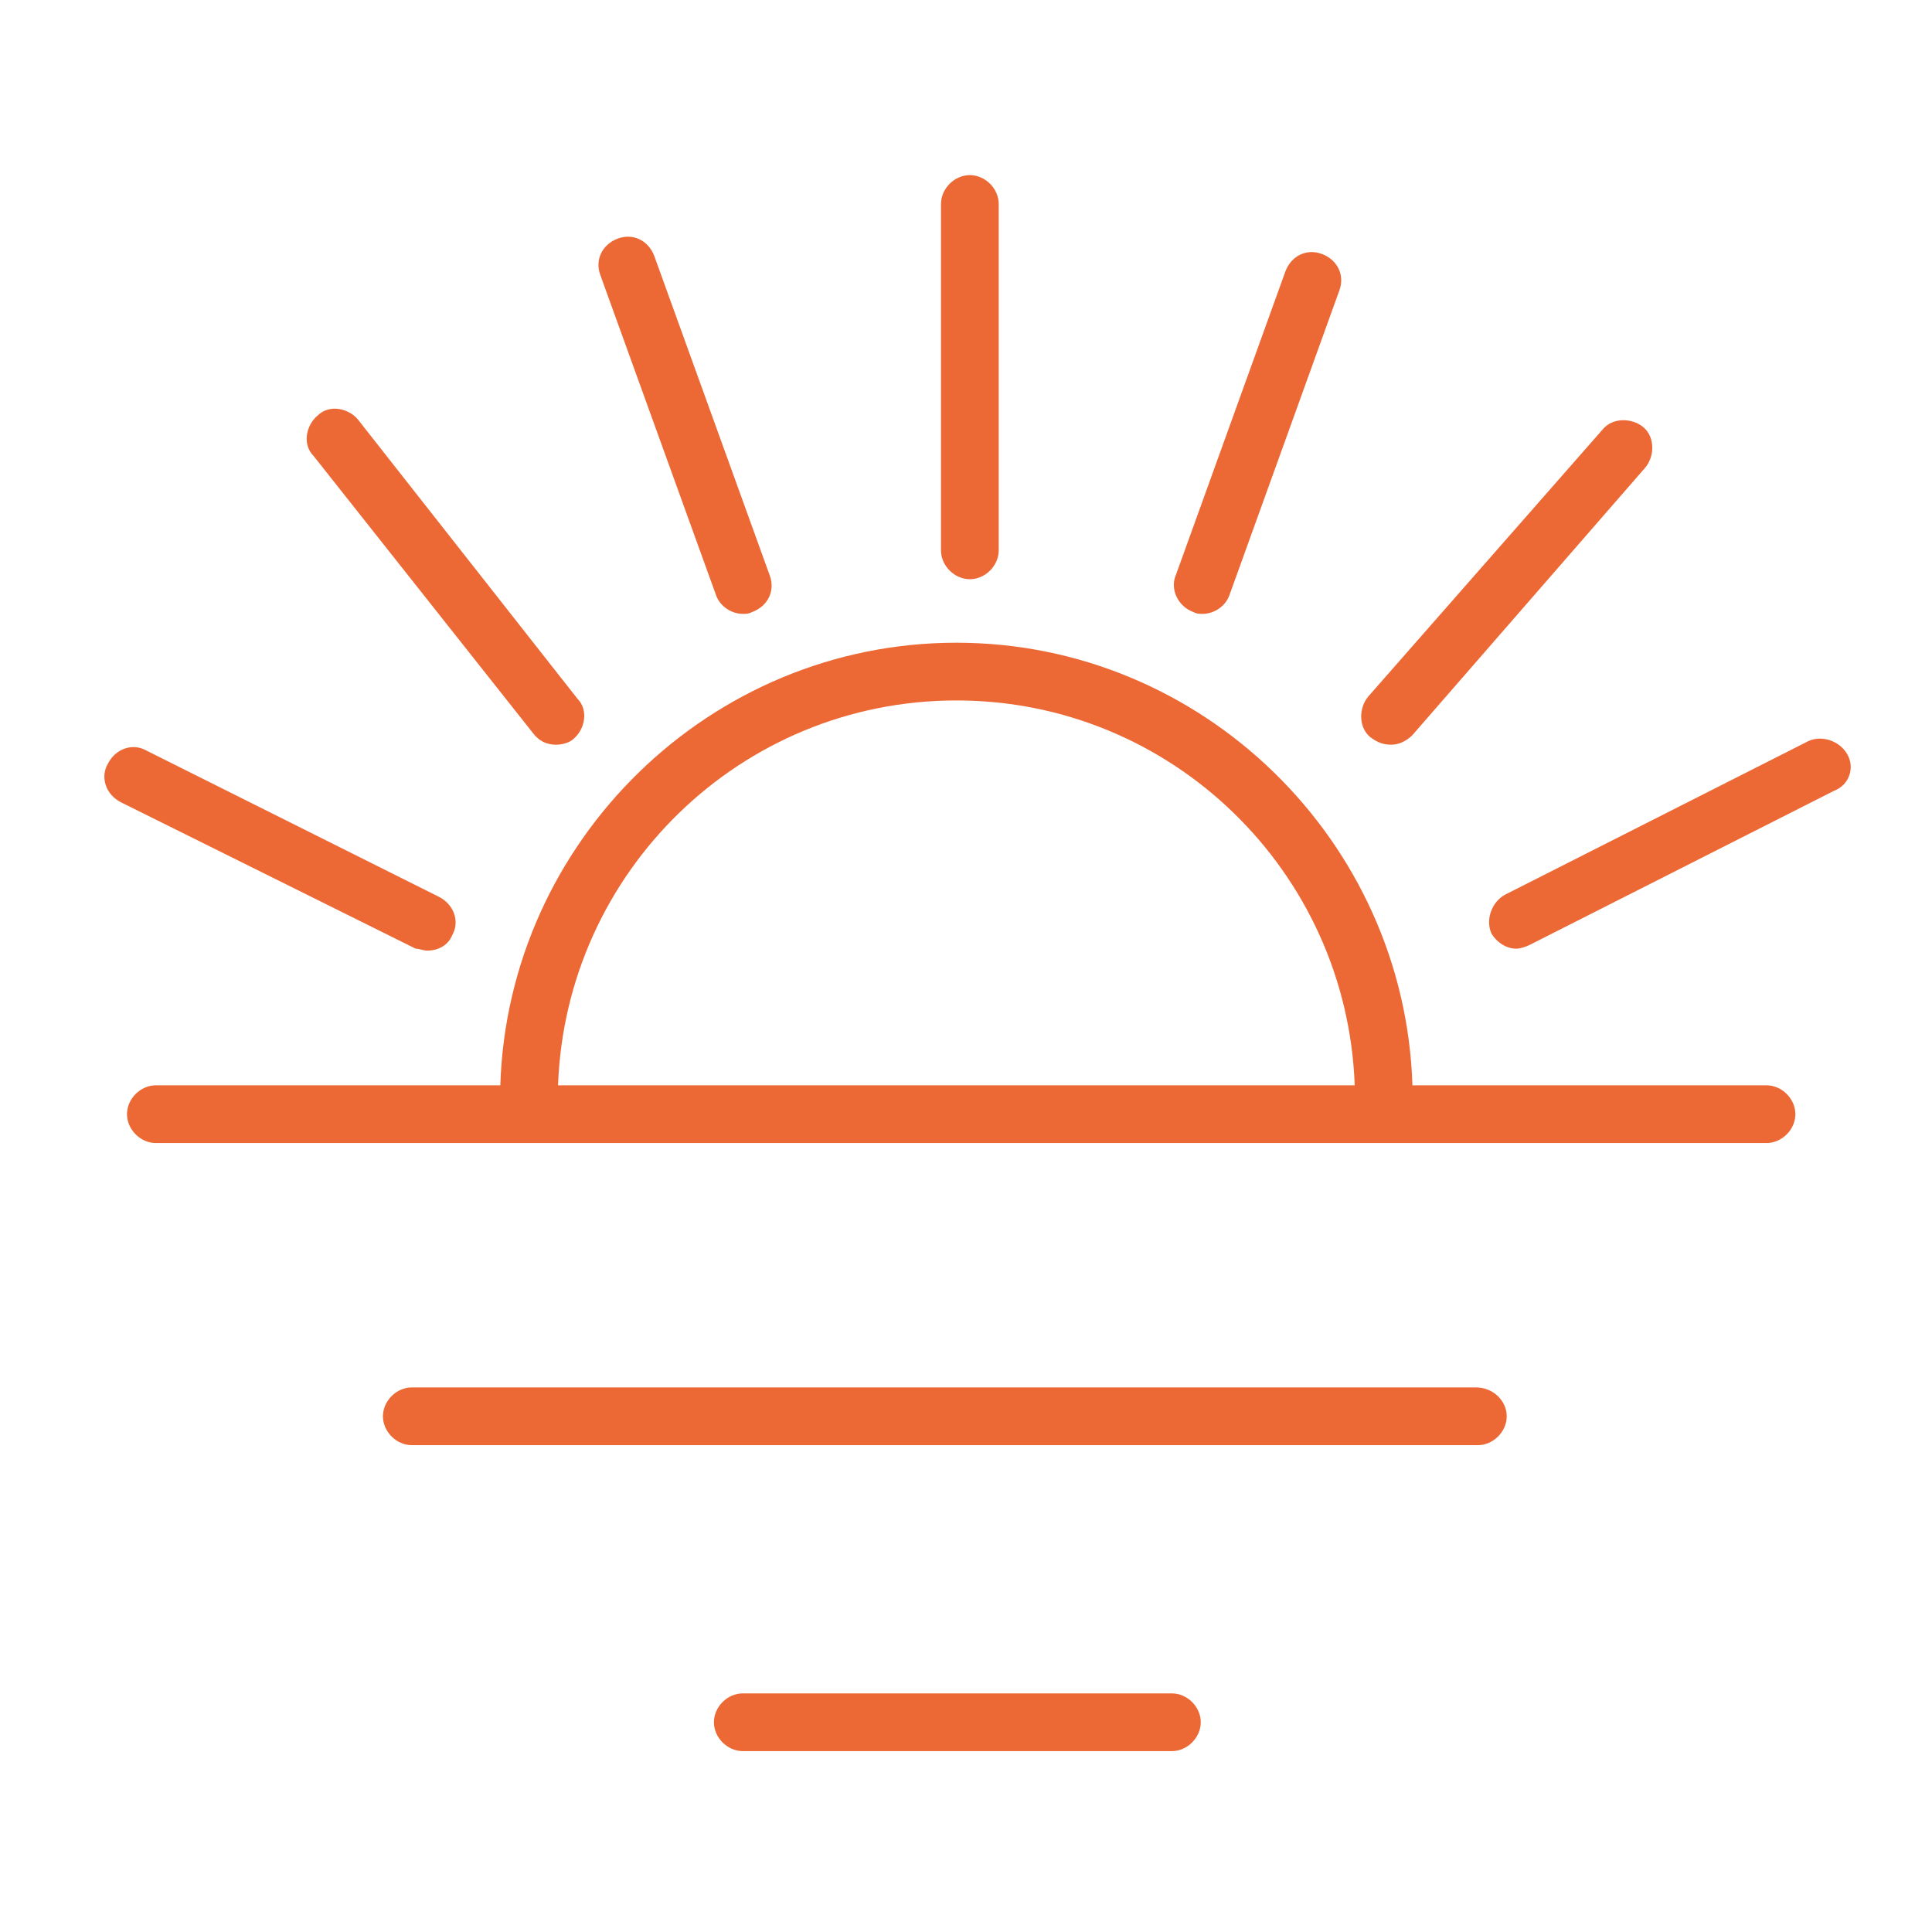
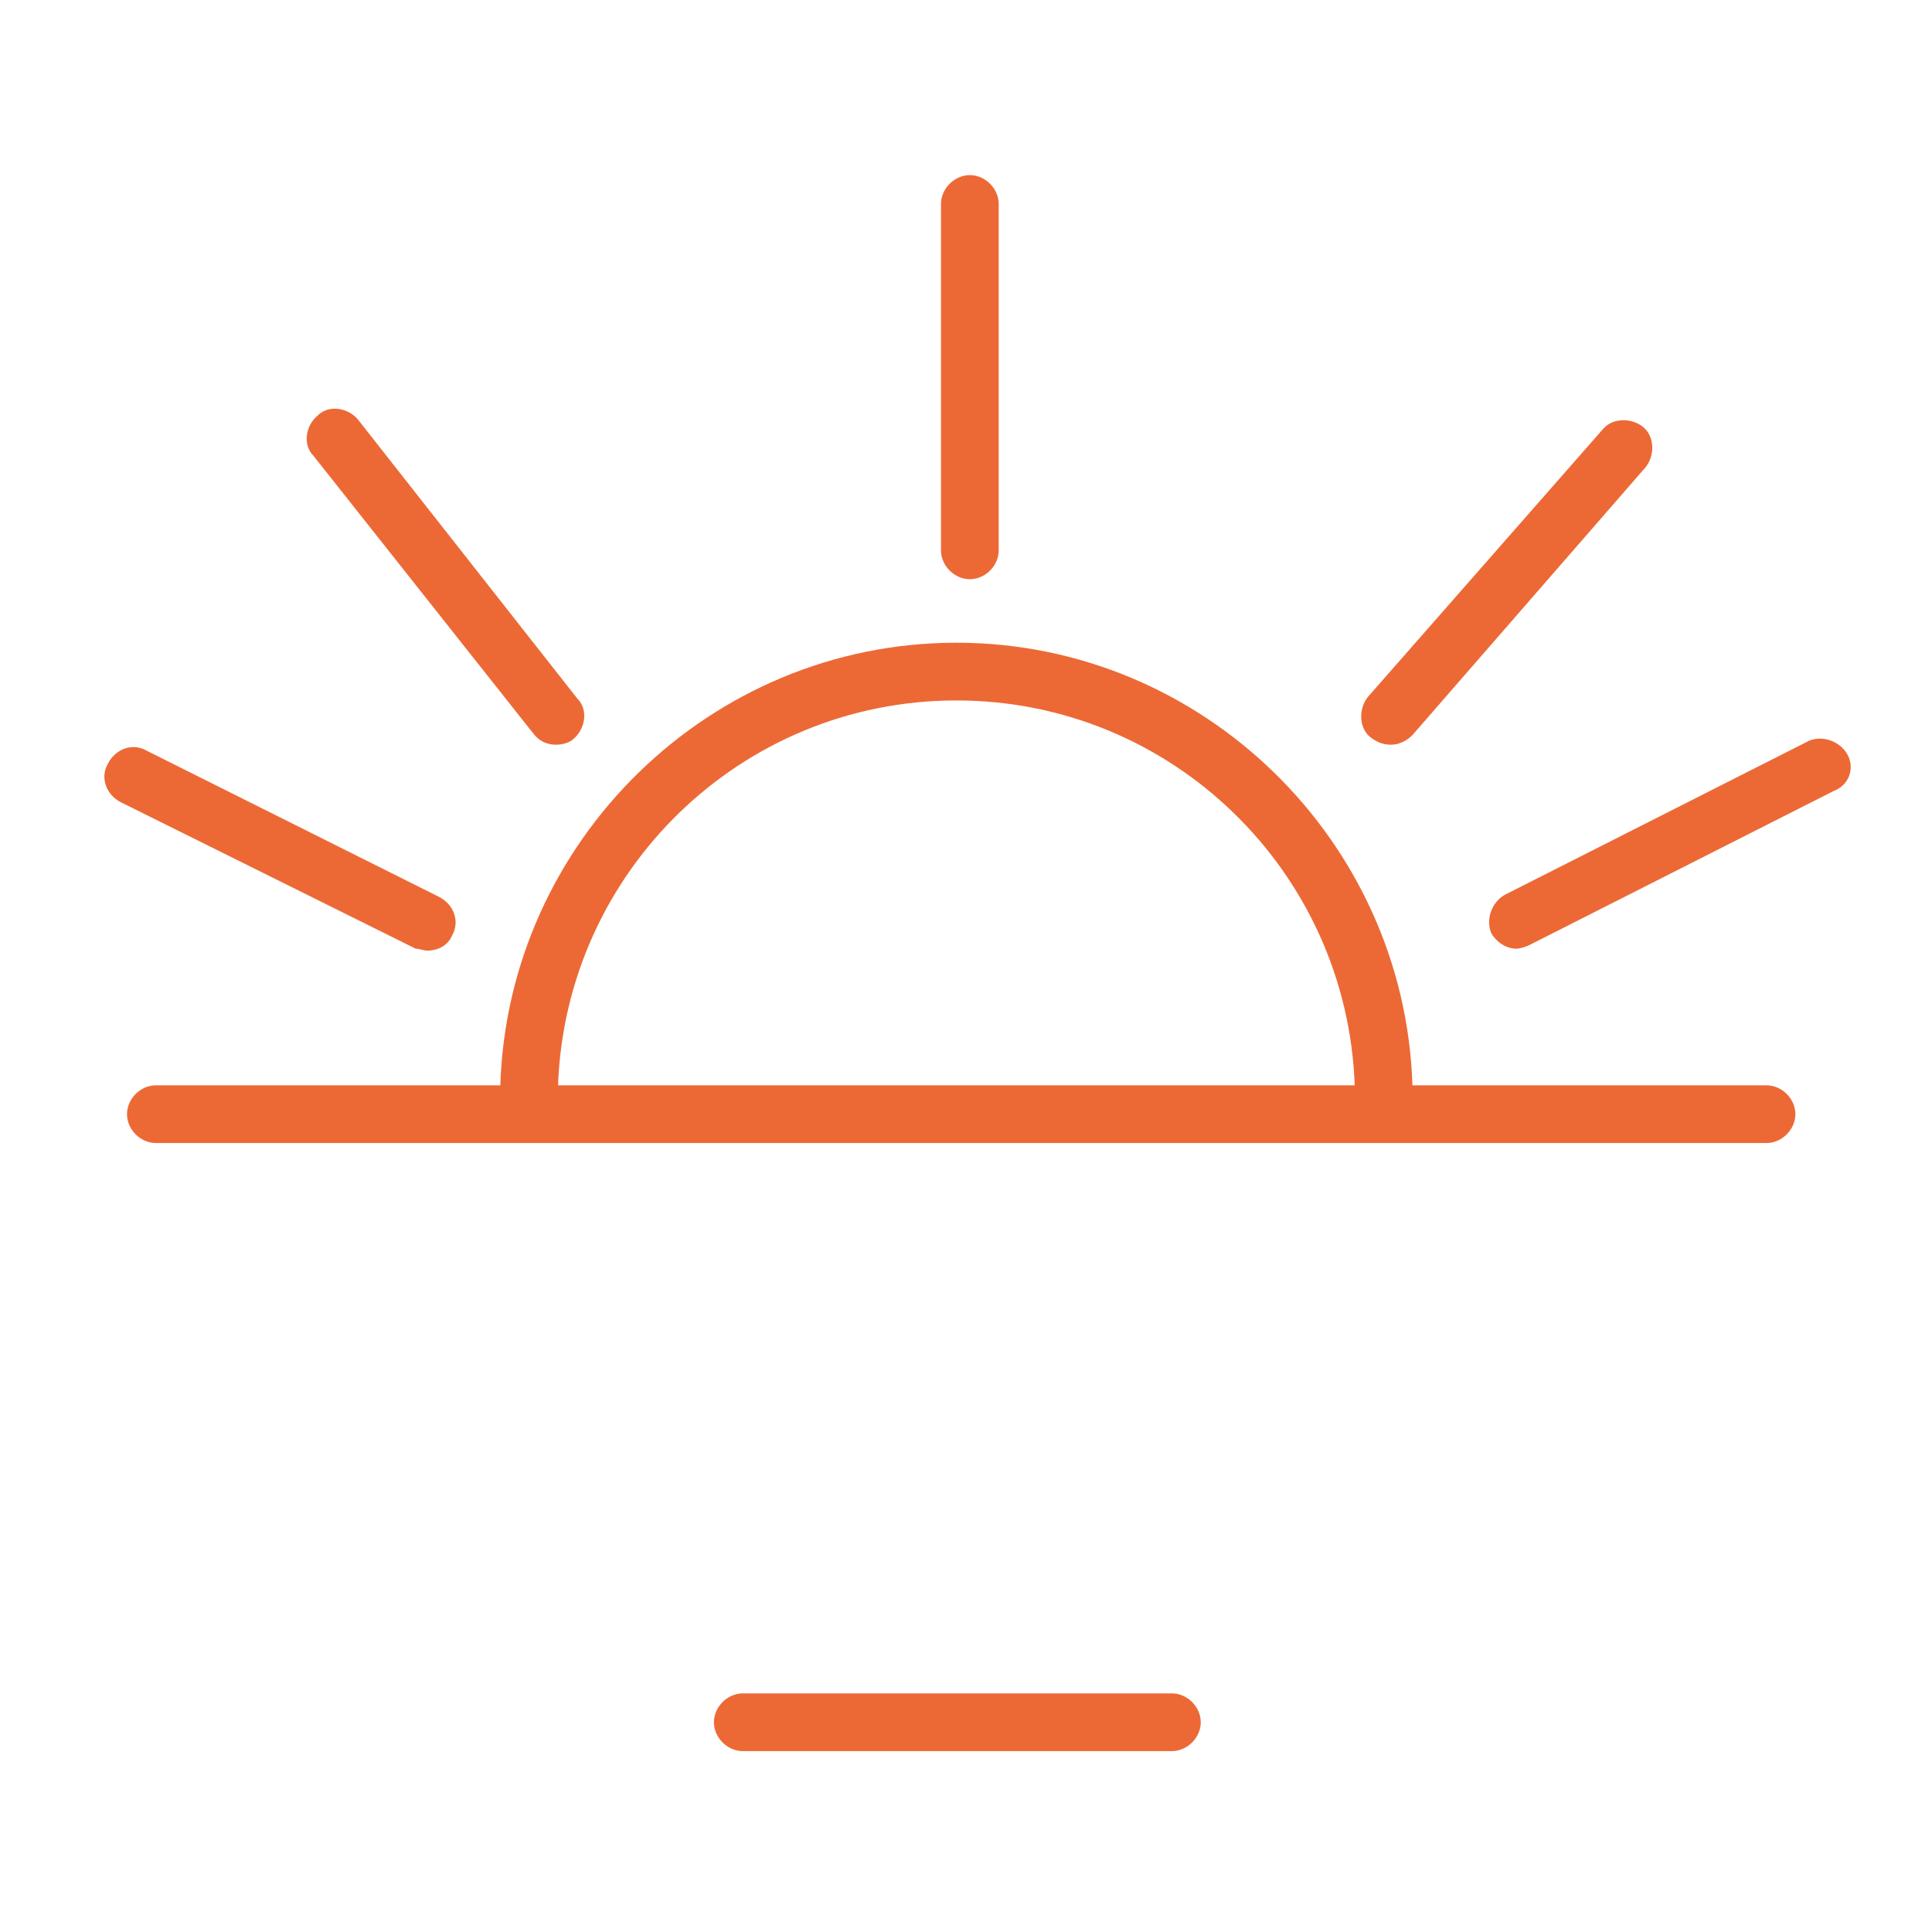
<svg xmlns="http://www.w3.org/2000/svg" id="Layer_1" x="0px" y="0px" viewBox="0 0 100.4 100.4" style="enable-background:new 0 0 100.4 100.4;" xml:space="preserve">
  <style type="text/css"> .st0{fill:#EC6936;} </style>
  <g>
    <path class="st0" d="M91.8,56.4H73.4c-0.4-12.7-10.9-23-23.7-23S26.4,43.7,26,56.4H8.1c-0.8,0-1.5,0.7-1.5,1.5s0.7,1.5,1.5,1.5 h83.7c0.8,0,1.5-0.7,1.5-1.5S92.6,56.4,91.8,56.4z M49.7,36.4c11.2,0,20.3,8.9,20.7,20H29C29.4,45.3,38.5,36.4,49.7,36.4z" />
-     <path class="st0" d="M76.7,72.1H21.4c-0.8,0-1.5,0.7-1.5,1.5s0.7,1.5,1.5,1.5h55.4c0.8,0,1.5-0.7,1.5-1.5S77.6,72.1,76.7,72.1z" />
    <path class="st0" d="M60.9,88H38.6c-0.8,0-1.5,0.7-1.5,1.5s0.7,1.5,1.5,1.5h22.3c0.8,0,1.5-0.7,1.5-1.5S61.7,88,60.9,88z" />
    <path class="st0" d="M50.4,30.1c0.8,0,1.5-0.7,1.5-1.5v-18c0-0.8-0.7-1.5-1.5-1.5s-1.5,0.7-1.5,1.5v18 C48.9,29.4,49.6,30.1,50.4,30.1z" />
-     <path class="st0" d="M62,31.8c0.2,0.1,0.3,0.1,0.5,0.1c0.6,0,1.2-0.4,1.4-1l5.7-15.8c0.3-0.8-0.1-1.6-0.9-1.9 c-0.8-0.3-1.6,0.1-1.9,0.9l-5.7,15.8C60.8,30.6,61.2,31.5,62,31.8z" />
    <path class="st0" d="M72.3,38.7c0.4,0,0.8-0.2,1.1-0.5l12.1-13.9c0.5-0.6,0.5-1.6-0.1-2.1c-0.6-0.5-1.6-0.5-2.1,0.1L71.1,36.2 c-0.5,0.6-0.5,1.6,0.1,2.1C71.6,38.6,71.9,38.7,72.3,38.7z" />
    <path class="st0" d="M96,39.2c-0.4-0.7-1.3-1-2-0.7l-15.8,8c-0.7,0.4-1,1.3-0.7,2c0.3,0.5,0.8,0.8,1.3,0.8c0.2,0,0.5-0.1,0.7-0.2 l15.8-8C96.1,40.8,96.4,39.9,96,39.2z" />
-     <path class="st0" d="M37.2,30.9c0.2,0.6,0.8,1,1.4,1c0.2,0,0.3,0,0.5-0.1c0.8-0.3,1.2-1.1,0.9-1.9l-6-16.6 c-0.3-0.8-1.1-1.2-1.9-0.9c-0.8,0.3-1.2,1.1-0.9,1.9L37.2,30.9z" />
    <path class="st0" d="M27.7,38.1c0.3,0.4,0.7,0.6,1.2,0.6c0.3,0,0.7-0.1,0.9-0.3c0.6-0.5,0.8-1.5,0.2-2.1L18.6,21.8 c-0.5-0.6-1.5-0.8-2.1-0.2c-0.6,0.5-0.8,1.5-0.2,2.1L27.7,38.1z" />
    <path class="st0" d="M22.2,49.4c0.6,0,1.1-0.3,1.3-0.8c0.4-0.7,0.1-1.6-0.7-2L7.6,39c-0.7-0.4-1.6-0.1-2,0.7 c-0.4,0.7-0.1,1.6,0.7,2l15.3,7.6C21.8,49.3,22,49.4,22.2,49.4z" />
  </g>
</svg>